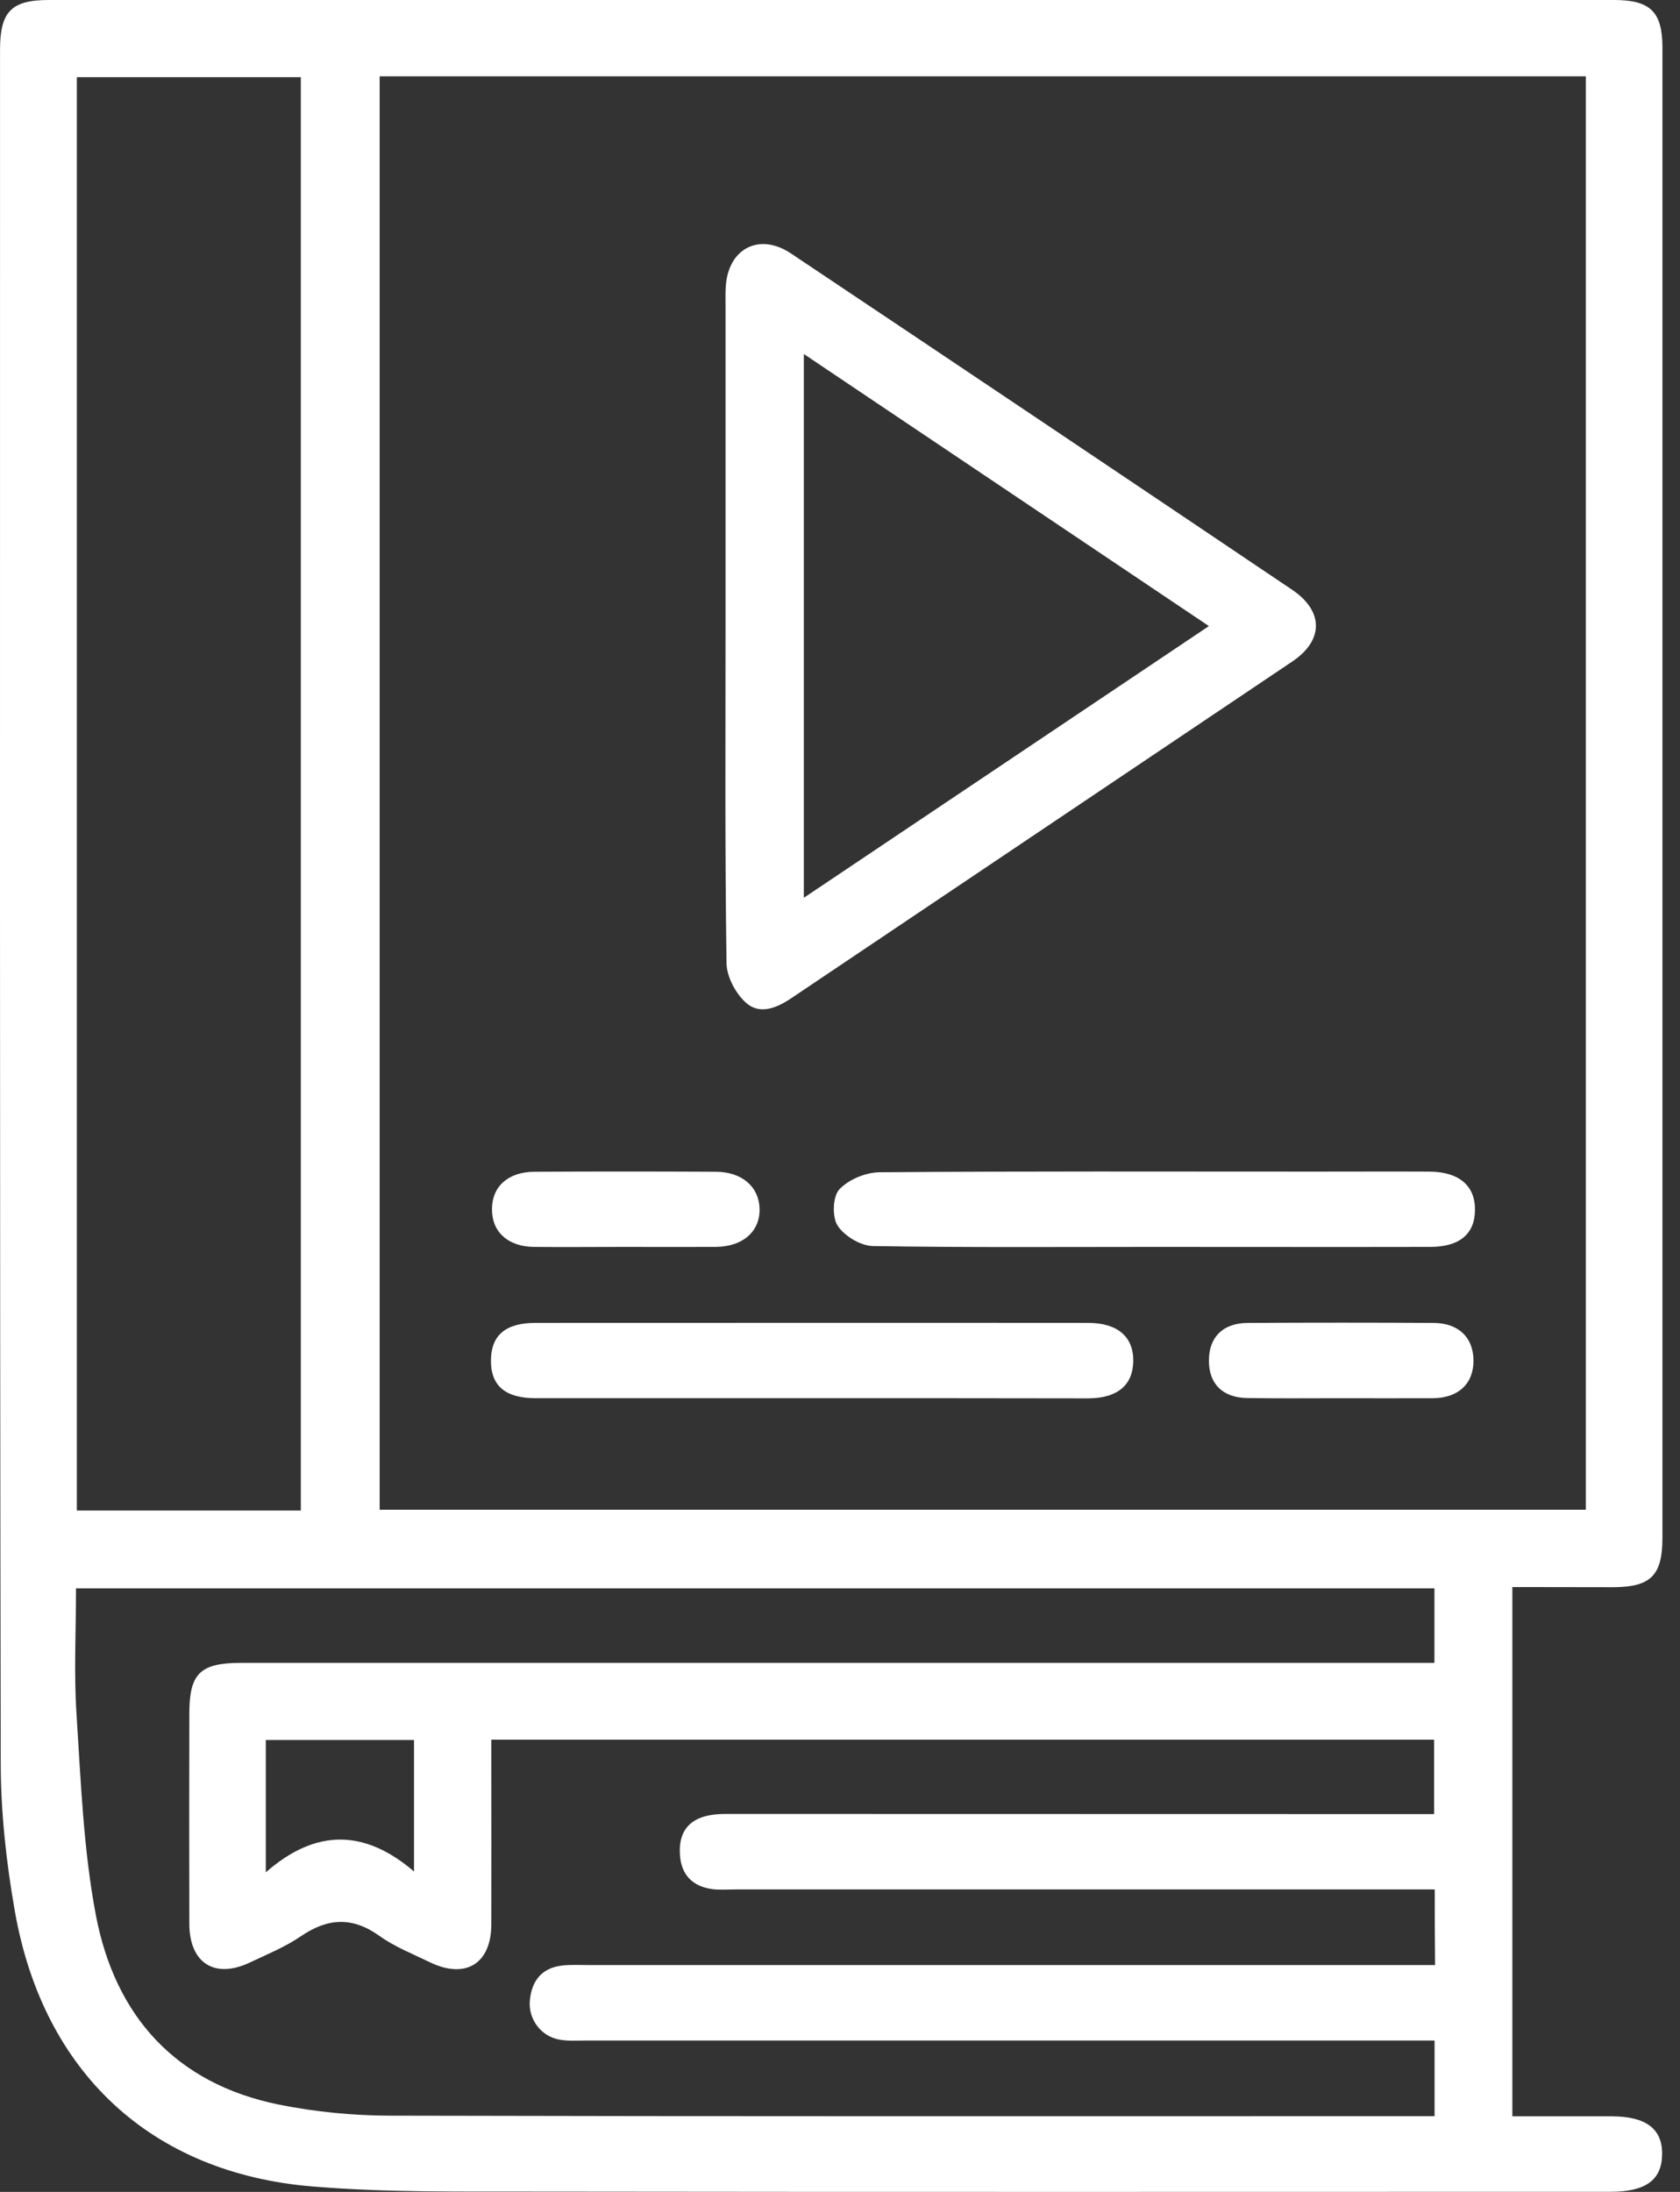
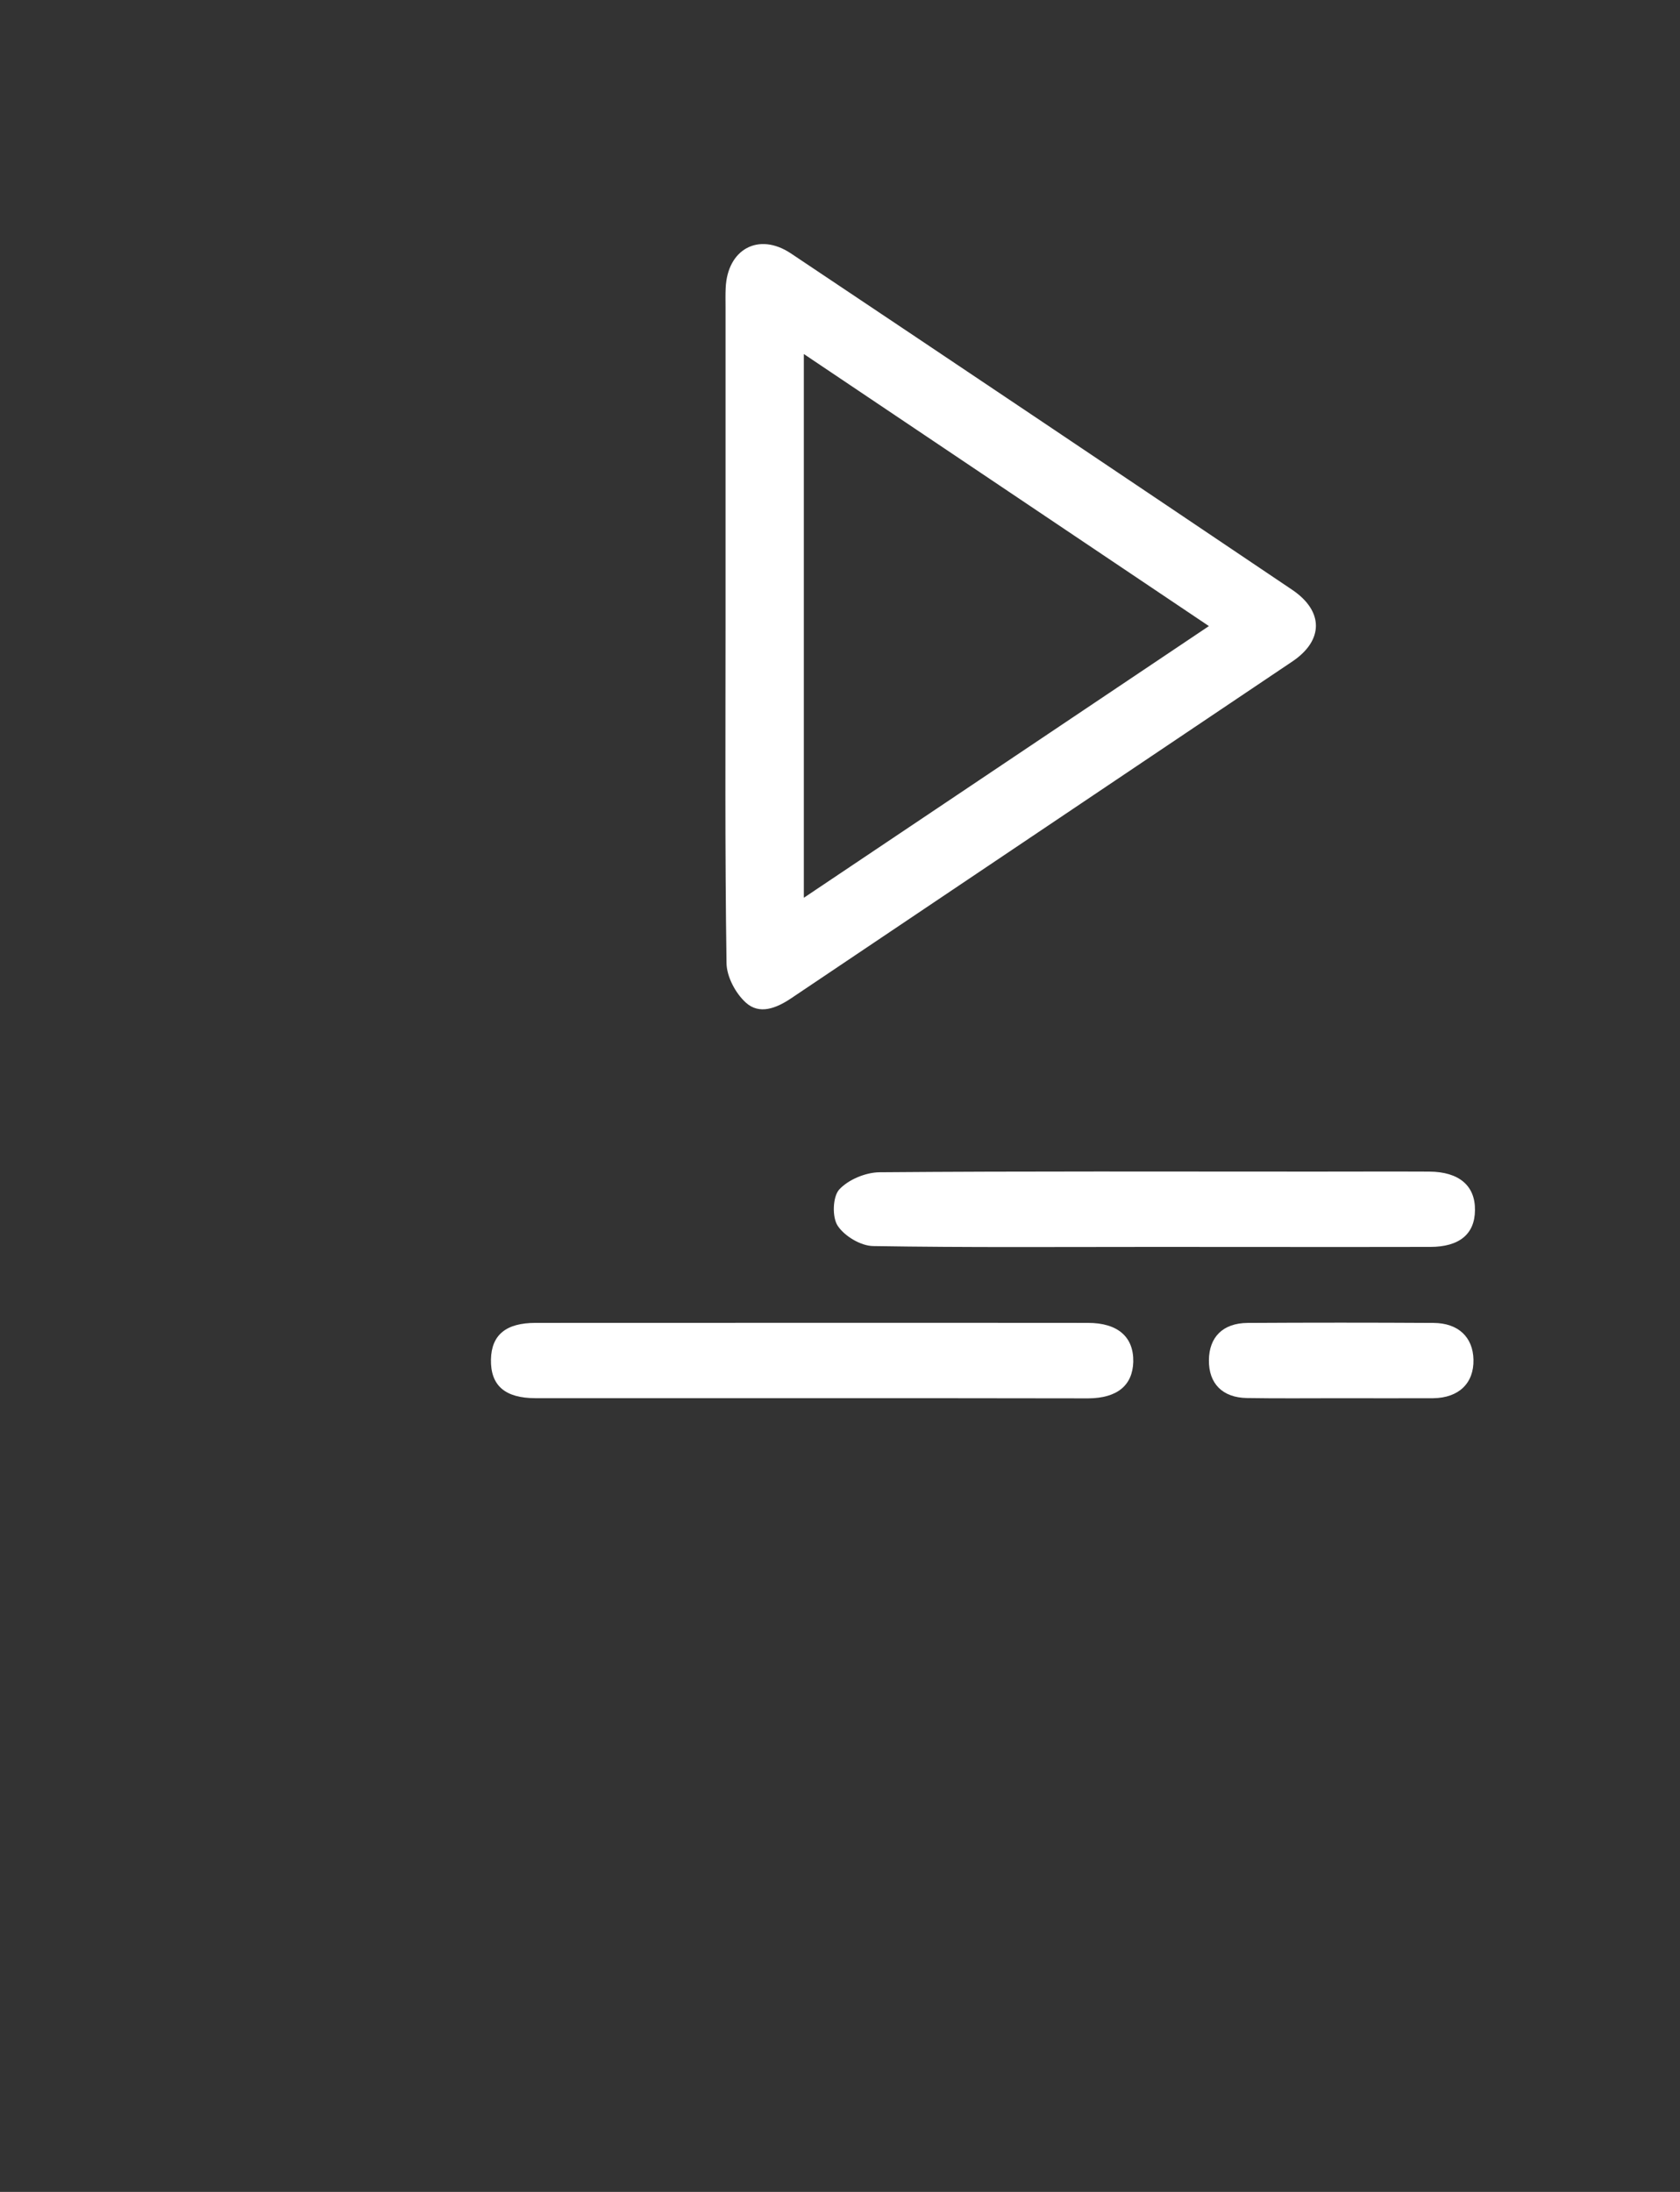
<svg xmlns="http://www.w3.org/2000/svg" width="46" height="60" viewBox="0 0 46 60" fill="none">
  <rect x="0" y="0" width="46" height="60" fill="#333333" stroke="none" />
-   <path d="M41.41 43.443C41.41 48.304 41.41 53.083 41.41 57.931C42.333 57.931 43.233 57.931 44.128 57.931C45.069 57.931 45.524 58.276 45.51 58.978C45.501 59.676 45.056 59.997 44.096 59.997C34.29 59.997 24.484 60.006 14.678 59.992C12.635 59.988 10.579 60.02 8.545 59.85C4.142 59.483 1.19 56.733 0.41 52.335C0.171 50.985 0.02 49.599 0.02 48.231C-0.008 32.608 0.001 16.981 0.001 1.359C0.001 0.317 0.314 0 1.333 0C15.619 0 29.91 0 44.197 0C45.189 0 45.519 0.326 45.519 1.304C45.519 14.902 45.519 28.5 45.519 42.097C45.519 43.126 45.198 43.443 44.174 43.447C43.27 43.447 42.37 43.443 41.41 43.443ZM10.395 2.089C10.395 15.214 10.395 28.279 10.395 41.326C21.441 41.326 32.435 41.326 43.421 41.326C43.421 28.22 43.421 15.168 43.421 2.089C32.403 2.089 21.422 2.089 10.395 2.089ZM39.285 51.72C38.95 51.72 38.693 51.72 38.435 51.72C32.339 51.72 26.238 51.72 20.141 51.72C19.925 51.72 19.705 51.738 19.494 51.711C18.957 51.633 18.649 51.316 18.617 50.765C18.571 50.03 18.98 49.654 19.852 49.654C26.082 49.654 32.307 49.658 38.536 49.658C38.784 49.658 39.037 49.658 39.267 49.658C39.267 48.915 39.267 48.258 39.267 47.62C30.645 47.62 22.079 47.62 13.453 47.62C13.453 47.864 13.453 48.075 13.453 48.286C13.453 49.75 13.457 51.215 13.453 52.684C13.448 53.758 12.741 54.185 11.768 53.712C11.304 53.487 10.813 53.294 10.395 52.996C9.647 52.459 8.972 52.5 8.233 53.005C7.81 53.294 7.324 53.492 6.86 53.712C5.887 54.181 5.189 53.744 5.184 52.666C5.18 50.747 5.18 48.828 5.184 46.913C5.184 45.807 5.478 45.518 6.608 45.518C17.254 45.518 27.9 45.518 38.546 45.518C38.794 45.518 39.041 45.518 39.276 45.518C39.276 44.769 39.276 44.117 39.276 43.479C26.862 43.479 14.499 43.479 2.081 43.479C2.081 44.65 2.021 45.793 2.095 46.922C2.214 48.763 2.283 50.627 2.627 52.436C3.155 55.186 4.808 57.036 7.636 57.61C8.641 57.812 9.683 57.913 10.712 57.913C19.999 57.936 29.286 57.927 38.573 57.927C38.803 57.927 39.032 57.927 39.28 57.927C39.28 57.201 39.28 56.549 39.28 55.856C38.982 55.856 38.725 55.856 38.468 55.856C30.989 55.856 23.511 55.856 16.037 55.856C15.798 55.856 15.56 55.874 15.325 55.833C14.816 55.746 14.458 55.273 14.508 54.754C14.559 54.226 14.83 53.868 15.39 53.804C15.624 53.776 15.863 53.79 16.101 53.79C23.58 53.79 31.058 53.79 38.532 53.79C38.78 53.79 39.032 53.79 39.294 53.79C39.285 53.06 39.285 52.427 39.285 51.72ZM8.237 41.349C8.237 28.233 8.237 15.163 8.237 2.112C6.158 2.112 4.129 2.112 2.104 2.112C2.104 15.214 2.104 28.265 2.104 41.349C4.156 41.349 6.171 41.349 8.237 41.349ZM11.336 51.229C11.336 49.902 11.336 48.759 11.336 47.629C9.95 47.629 8.609 47.629 7.278 47.629C7.278 48.8 7.278 49.925 7.278 51.252C8.651 50.049 9.986 50.072 11.336 51.229Z" fill="white" />
  <path d="M19.866 17.128C19.866 14.218 19.866 11.312 19.866 8.401C19.866 8.227 19.861 8.057 19.87 7.883C19.916 6.818 20.775 6.349 21.656 6.937C26.238 9.999 30.815 13.07 35.383 16.146C36.246 16.729 36.246 17.528 35.387 18.106C30.815 21.182 26.238 24.249 21.665 27.325C21.257 27.6 20.793 27.784 20.421 27.444C20.141 27.192 19.898 26.737 19.893 26.365C19.847 23.294 19.866 20.209 19.866 17.128ZM22.01 24.575C25.733 22.077 29.387 19.631 33.101 17.138C29.387 14.645 25.737 12.193 22.01 9.691C22.01 14.686 22.01 19.575 22.01 24.575Z" fill="white" />
  <path d="M22.23 38.273C19.709 38.273 17.189 38.273 14.664 38.273C13.824 38.273 13.429 37.924 13.443 37.213C13.457 36.542 13.852 36.212 14.664 36.212C19.705 36.212 24.75 36.207 29.791 36.212C30.608 36.212 31.044 36.597 31.03 37.277C31.012 37.924 30.59 38.273 29.796 38.278C27.27 38.273 24.75 38.273 22.23 38.273Z" fill="white" />
  <path d="M31.6 34.132C29.038 34.132 26.472 34.151 23.91 34.109C23.57 34.105 23.125 33.839 22.937 33.554C22.781 33.32 22.799 32.76 22.978 32.562C23.226 32.291 23.699 32.094 24.076 32.089C28.06 32.057 32.045 32.071 36.035 32.071C37.067 32.071 38.105 32.066 39.138 32.071C39.95 32.076 40.396 32.457 40.386 33.127C40.382 33.779 39.96 34.132 39.161 34.132C36.645 34.137 34.12 34.132 31.6 34.132Z" fill="white" />
-   <path d="M17.07 34.132C16.253 34.132 15.431 34.141 14.614 34.132C13.907 34.123 13.466 33.719 13.471 33.099C13.471 32.479 13.912 32.08 14.628 32.075C16.285 32.066 17.947 32.066 19.604 32.075C20.316 32.08 20.779 32.484 20.798 33.081C20.816 33.705 20.343 34.127 19.595 34.132C18.75 34.136 17.91 34.132 17.07 34.132Z" fill="white" />
  <path d="M36.659 38.274C35.823 38.274 34.983 38.283 34.147 38.269C33.473 38.26 33.096 37.874 33.101 37.236C33.105 36.603 33.482 36.217 34.161 36.213C35.86 36.203 37.554 36.203 39.252 36.213C39.932 36.217 40.331 36.603 40.345 37.218C40.359 37.861 39.946 38.265 39.243 38.274C38.38 38.278 37.522 38.274 36.659 38.274Z" fill="white" />
</svg>